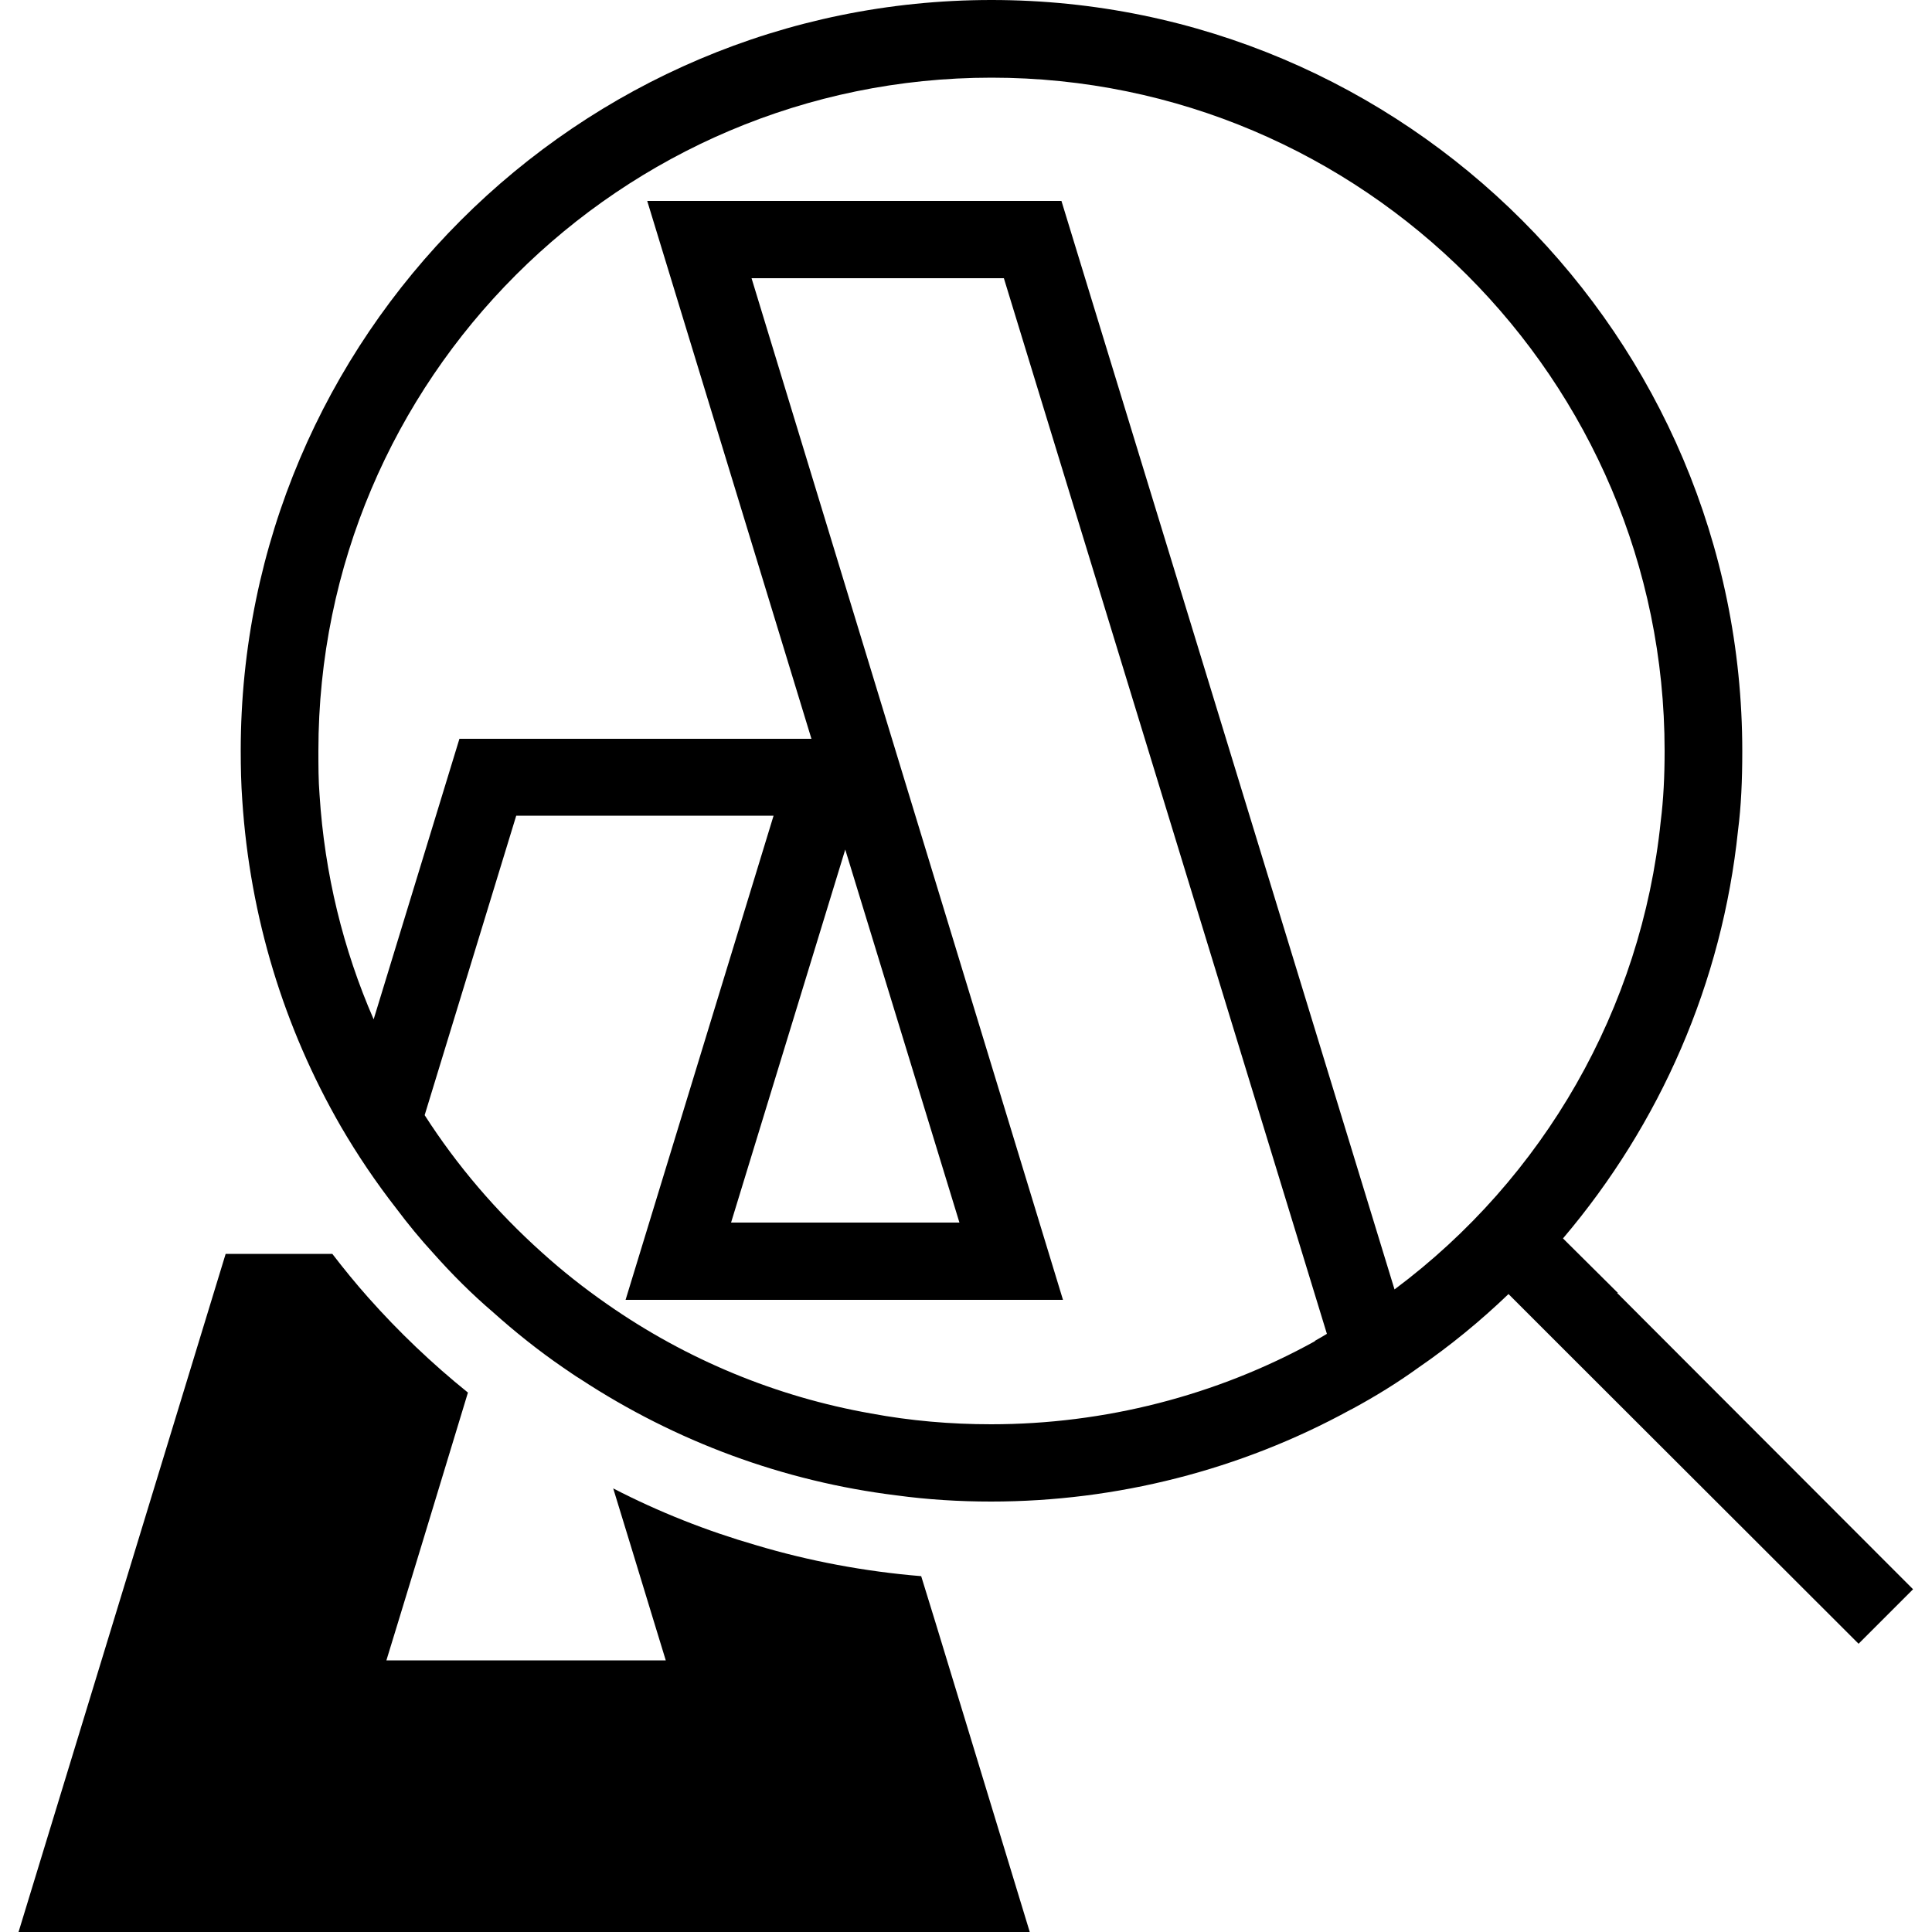
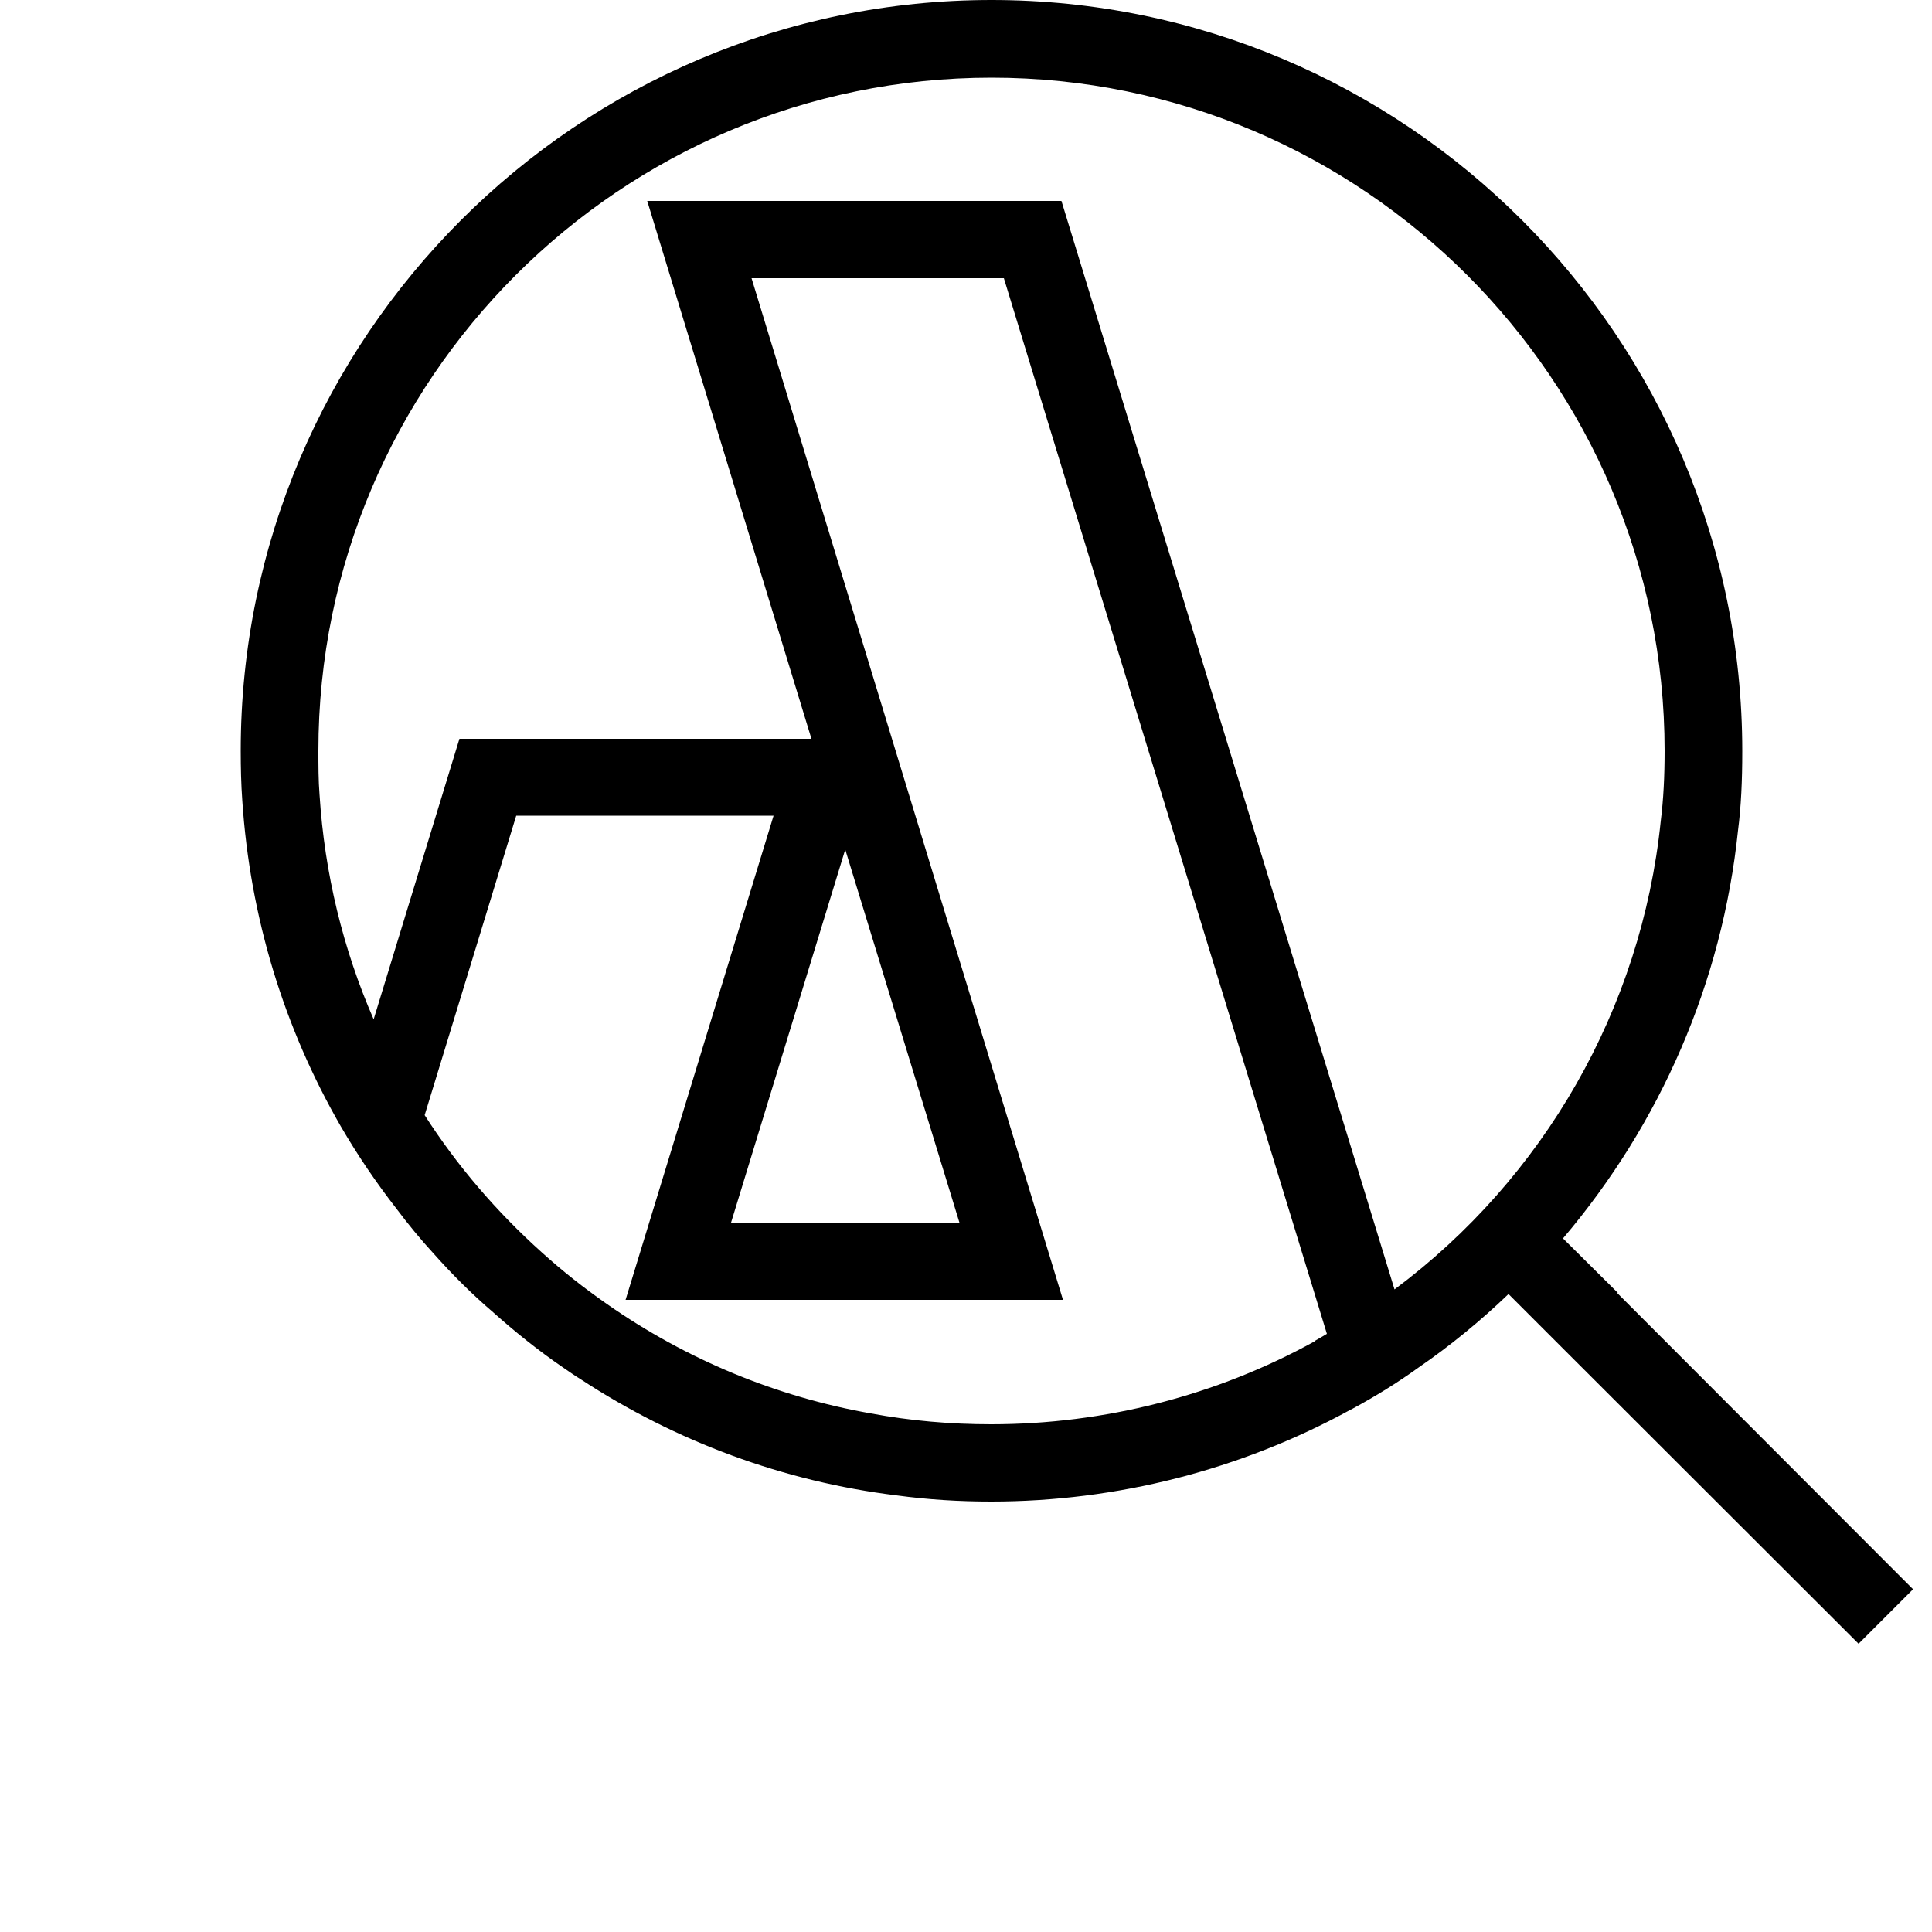
<svg xmlns="http://www.w3.org/2000/svg" id="Layer_1" viewBox="0 0 50 50">
  <path d="m41.87,33.46l-1.42-1.41h0c2.52-2.97,4.12-6.62,4.53-10.56.08-.62.11-1.29.11-2.05C45.09,8.72,36.37,0,25.66,0S6.23,8.72,6.23,19.43c0,.43.01.87.04,1.28.2,3.03,1.08,5.89,2.55,8.44.43.74.91,1.45,1.44,2.13.3.4.62.79.96,1.16.48.54.99,1.05,1.54,1.52.57.51,1.17.99,1.81,1.43.15.1.3.21.45.3,2.47,1.62,5.26,2.65,8.18,3.01.81.11,1.62.16,2.45.16,3.25,0,6.46-.82,9.29-2.37.02-.01.04-.02.06-.03.59-.32,1.16-.67,1.7-1.06.83-.57,1.61-1.21,2.34-1.91l1.42,1.42,7.64,7.63,1.41-1.41-7.66-7.67Zm-7.84,1.25c-2.55,1.41-5.45,2.15-8.38,2.15-1.05,0-2.09-.09-3.11-.28-2.44-.43-4.77-1.39-6.83-2.83-.59-.41-1.16-.86-1.69-1.34-1.17-1.05-2.19-2.24-3.03-3.55l2.37-7.75h6.66l-3.83,12.53h11.32L19.45,7.2h6.53l8.36,27.32c-.1.06-.2.12-.31.18Zm-12.16-12.74l2.96,9.67h-5.91l2.96-9.67Zm14.22,11.4L27.47,5.2h-10.72l4.25,13.92h-9.11l-2.22,7.26c-.79-1.81-1.27-3.77-1.4-5.81-.03-.37-.03-.76-.03-1.14,0-9.61,7.82-17.42,17.42-17.42s17.42,7.82,17.42,17.42c0,.67-.03,1.26-.1,1.82-.5,4.86-3.03,9.24-6.89,12.12Z" />
-   <path d="m23.83,40.79c-1.45-.12-2.89-.39-4.26-.8-1.28-.37-2.52-.86-3.7-1.47l.45,1.47.61,2,.3.98h-7.23l.3-.98.61-2,1.2-3.95c-.93-.75-1.79-1.57-2.58-2.46-.32-.36-.63-.74-.93-1.13h-2.76L.48,50h26.17l-2.44-8.01-.37-1.2Z" />
</svg>